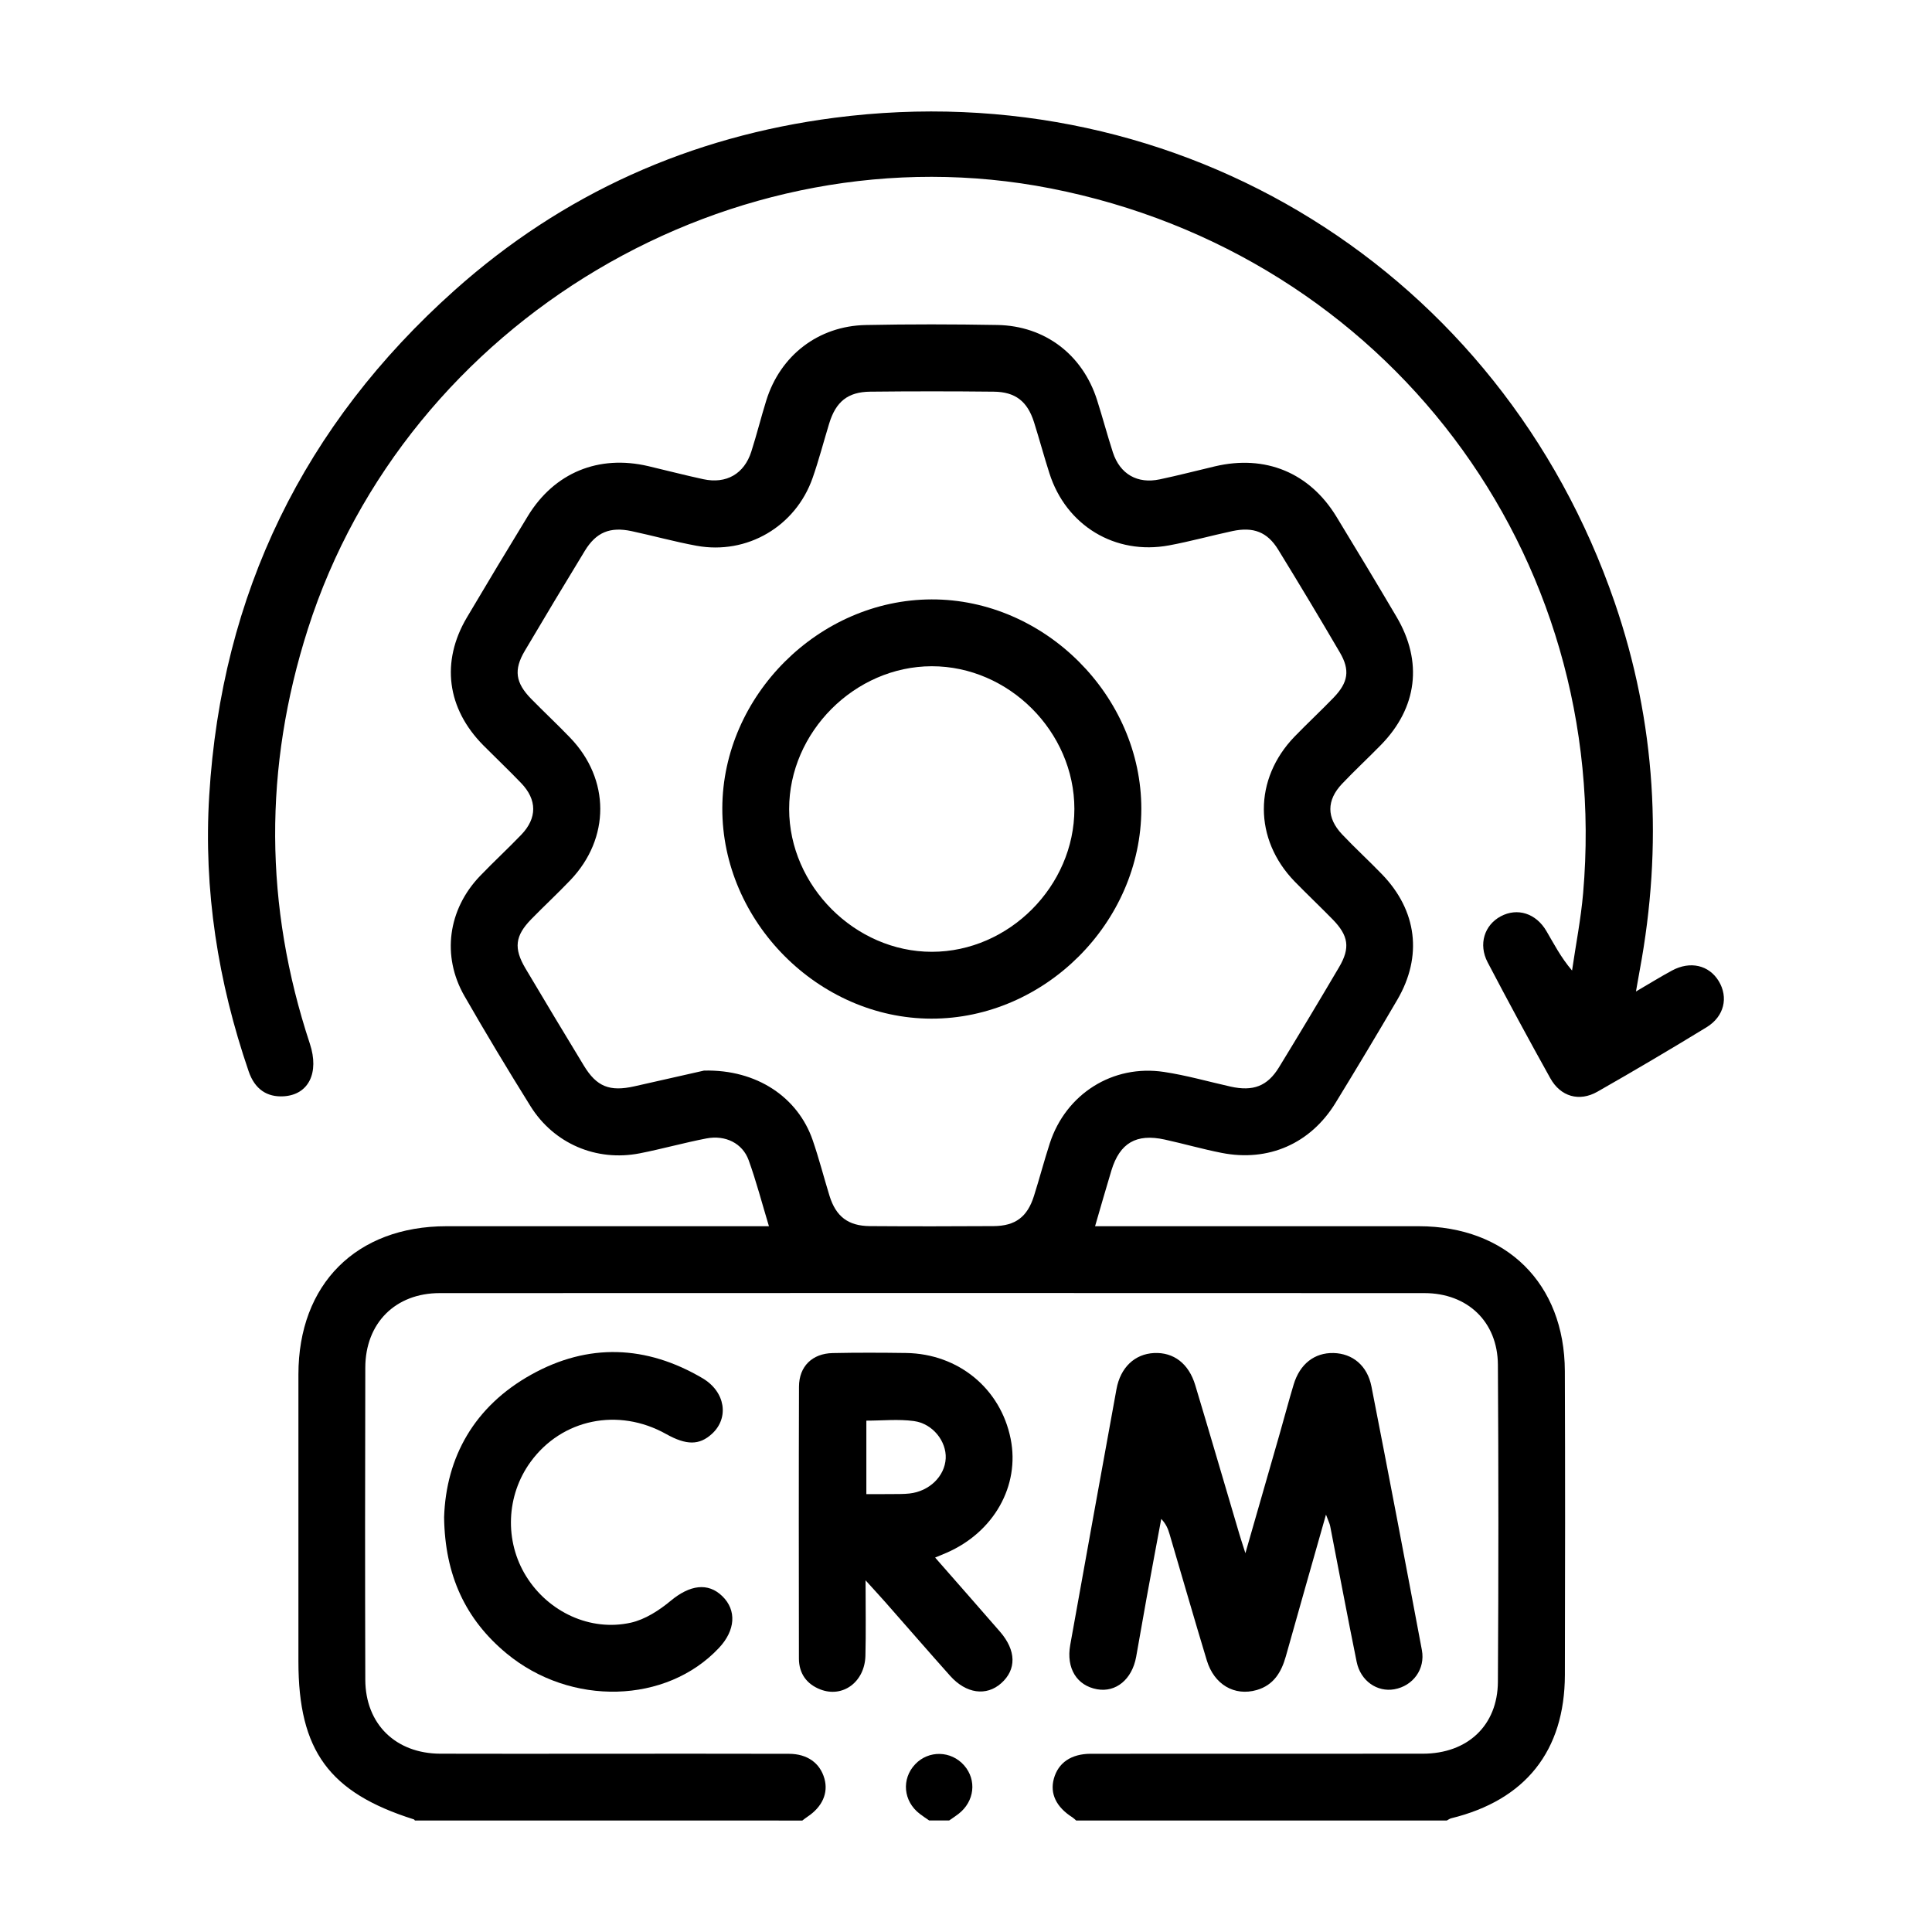
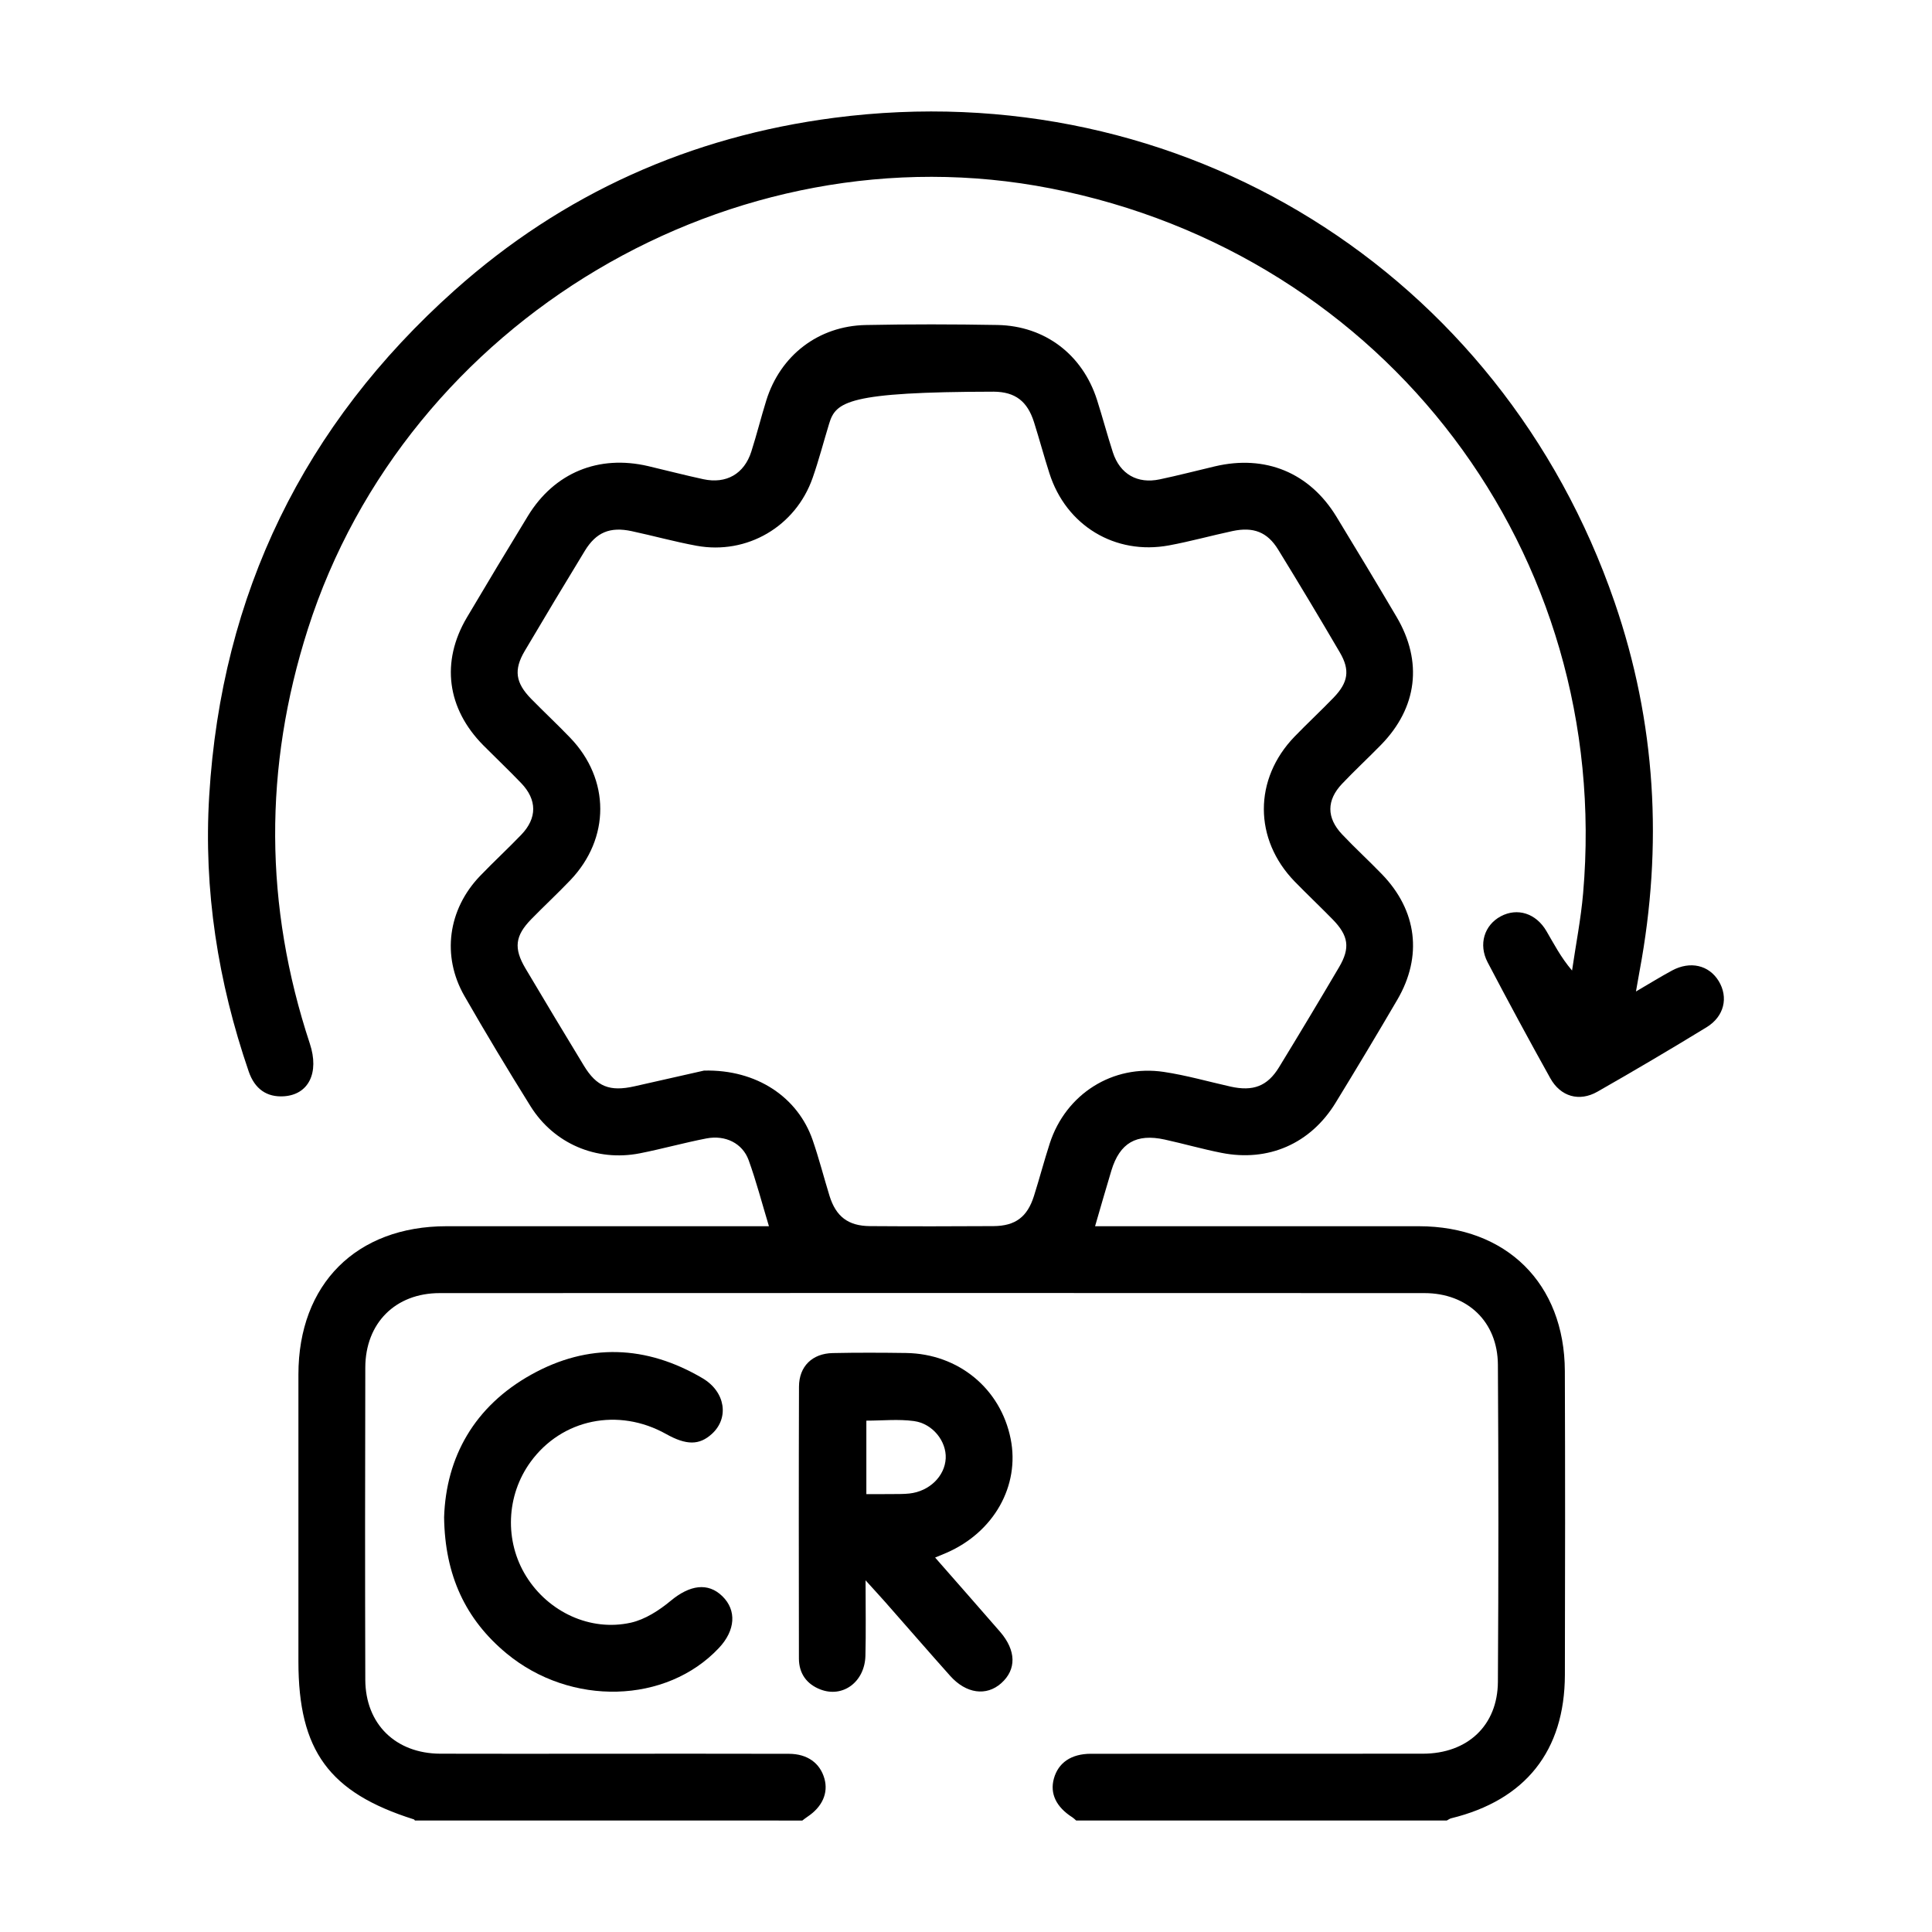
<svg xmlns="http://www.w3.org/2000/svg" width="52" height="52" viewBox="0 0 52 52" fill="none">
-   <path d="M11.168 48.999C11.158 48.988 11.15 48.971 11.137 48.968C8.858 48.249 8.032 47.119 8.032 44.721C8.032 42.145 8.03 39.569 8.032 36.993C8.033 34.563 9.59 33.005 12.017 33.004C14.728 33.003 17.439 33.004 20.149 33.004C20.313 33.004 20.477 33.004 20.696 33.004C20.509 32.385 20.356 31.796 20.15 31.226C19.985 30.771 19.524 30.543 19.014 30.641C18.412 30.757 17.82 30.924 17.219 31.042C16.052 31.27 14.907 30.782 14.277 29.771C13.668 28.794 13.073 27.806 12.5 26.807C11.883 25.731 12.057 24.478 12.919 23.578C13.282 23.2 13.668 22.844 14.031 22.466C14.46 22.019 14.458 21.526 14.028 21.078C13.697 20.733 13.349 20.403 13.011 20.063C12.027 19.07 11.861 17.811 12.567 16.618C13.108 15.704 13.655 14.794 14.209 13.887C14.921 12.722 16.111 12.233 17.447 12.546C17.942 12.662 18.434 12.791 18.931 12.898C19.549 13.031 20.031 12.754 20.222 12.154C20.368 11.698 20.483 11.233 20.625 10.777C21.002 9.567 22.024 8.775 23.298 8.748C24.48 8.724 25.664 8.726 26.847 8.747C28.126 8.771 29.137 9.545 29.526 10.762C29.676 11.232 29.802 11.709 29.954 12.178C30.144 12.76 30.613 13.03 31.214 12.902C31.711 12.797 32.204 12.669 32.699 12.552C34.057 12.231 35.248 12.721 35.971 13.908C36.516 14.802 37.056 15.7 37.588 16.602C38.301 17.808 38.148 19.049 37.168 20.05C36.823 20.404 36.459 20.74 36.12 21.098C35.703 21.538 35.702 22.01 36.119 22.453C36.468 22.823 36.845 23.167 37.198 23.533C38.141 24.509 38.293 25.739 37.609 26.908C37.065 27.838 36.511 28.762 35.948 29.681C35.274 30.782 34.138 31.28 32.875 31.029C32.362 30.928 31.858 30.783 31.347 30.671C30.582 30.504 30.14 30.763 29.914 31.502C29.767 31.985 29.63 32.471 29.474 33.004C29.687 33.004 29.849 33.004 30.011 33.004C32.737 33.004 35.462 33.002 38.188 33.004C40.548 33.006 42.109 34.547 42.118 36.902C42.128 39.627 42.126 42.353 42.119 45.079C42.114 47.127 41.057 48.451 39.06 48.939C39.018 48.949 38.981 48.979 38.941 48.999C35.616 48.999 32.29 48.999 28.965 48.999C28.932 48.971 28.901 48.938 28.865 48.915C28.427 48.637 28.254 48.275 28.365 47.872C28.483 47.445 28.829 47.204 29.36 47.203C32.34 47.201 35.319 47.204 38.299 47.201C39.497 47.199 40.309 46.443 40.316 45.266C40.334 42.422 40.334 39.577 40.316 36.732C40.309 35.575 39.498 34.804 38.337 34.804C29.503 34.8 20.669 34.8 11.835 34.804C10.642 34.804 9.835 35.611 9.832 36.809C9.825 39.609 9.824 42.409 9.832 45.209C9.836 46.403 10.649 47.196 11.85 47.201C13.257 47.206 14.664 47.202 16.072 47.202C17.794 47.202 19.516 47.199 21.237 47.204C21.733 47.206 22.071 47.454 22.189 47.87C22.299 48.258 22.133 48.632 21.734 48.897C21.686 48.929 21.641 48.965 21.595 49C18.119 48.999 14.644 48.999 11.168 48.999ZM18.949 28.815C20.375 28.78 21.476 29.539 21.872 30.683C22.043 31.177 22.172 31.685 22.326 32.185C22.499 32.743 22.828 32.997 23.415 33.001C24.523 33.009 25.631 33.008 26.739 33.001C27.33 32.997 27.651 32.754 27.829 32.19C27.978 31.72 28.103 31.242 28.255 30.773C28.687 29.445 29.948 28.643 31.327 28.851C31.932 28.942 32.524 29.112 33.122 29.246C33.727 29.38 34.112 29.237 34.424 28.727C34.971 27.833 35.509 26.935 36.041 26.032C36.347 25.513 36.297 25.184 35.867 24.744C35.532 24.402 35.184 24.072 34.849 23.729C33.741 22.59 33.739 20.967 34.845 19.824C35.189 19.469 35.551 19.132 35.894 18.777C36.288 18.368 36.341 18.037 36.063 17.562C35.519 16.632 34.965 15.708 34.401 14.791C34.11 14.318 33.734 14.174 33.171 14.294C32.601 14.416 32.038 14.573 31.465 14.679C30.014 14.948 28.693 14.146 28.245 12.738C28.099 12.283 27.975 11.82 27.831 11.364C27.654 10.804 27.33 10.547 26.745 10.542C25.637 10.53 24.529 10.53 23.421 10.542C22.818 10.548 22.496 10.812 22.317 11.401C22.168 11.887 22.041 12.38 21.873 12.86C21.416 14.17 20.107 14.938 18.747 14.689C18.159 14.581 17.581 14.42 16.997 14.295C16.417 14.172 16.045 14.327 15.741 14.825C15.196 15.719 14.657 16.617 14.124 17.519C13.823 18.028 13.873 18.377 14.296 18.809C14.642 19.162 15.004 19.5 15.346 19.856C16.424 20.976 16.427 22.562 15.351 23.69C15.01 24.047 14.647 24.384 14.302 24.737C13.863 25.185 13.821 25.522 14.143 26.065C14.662 26.94 15.186 27.812 15.715 28.682C16.059 29.249 16.41 29.388 17.077 29.238C17.776 29.081 18.475 28.922 18.949 28.815Z" fill="black" />
-   <path d="M25.008 48.998C24.925 48.94 24.839 48.884 24.758 48.822C24.311 48.483 24.256 47.88 24.634 47.483C24.996 47.103 25.599 47.117 25.949 47.515C26.296 47.91 26.23 48.487 25.798 48.821C25.717 48.884 25.631 48.94 25.547 48.998C25.368 48.998 25.188 48.998 25.008 48.998Z" fill="black" />
+   <path d="M11.168 48.999C11.158 48.988 11.15 48.971 11.137 48.968C8.858 48.249 8.032 47.119 8.032 44.721C8.032 42.145 8.03 39.569 8.032 36.993C8.033 34.563 9.59 33.005 12.017 33.004C14.728 33.003 17.439 33.004 20.149 33.004C20.313 33.004 20.477 33.004 20.696 33.004C20.509 32.385 20.356 31.796 20.15 31.226C19.985 30.771 19.524 30.543 19.014 30.641C18.412 30.757 17.82 30.924 17.219 31.042C16.052 31.27 14.907 30.782 14.277 29.771C13.668 28.794 13.073 27.806 12.5 26.807C11.883 25.731 12.057 24.478 12.919 23.578C13.282 23.2 13.668 22.844 14.031 22.466C14.46 22.019 14.458 21.526 14.028 21.078C13.697 20.733 13.349 20.403 13.011 20.063C12.027 19.07 11.861 17.811 12.567 16.618C13.108 15.704 13.655 14.794 14.209 13.887C14.921 12.722 16.111 12.233 17.447 12.546C17.942 12.662 18.434 12.791 18.931 12.898C19.549 13.031 20.031 12.754 20.222 12.154C20.368 11.698 20.483 11.233 20.625 10.777C21.002 9.567 22.024 8.775 23.298 8.748C24.48 8.724 25.664 8.726 26.847 8.747C28.126 8.771 29.137 9.545 29.526 10.762C29.676 11.232 29.802 11.709 29.954 12.178C30.144 12.76 30.613 13.03 31.214 12.902C31.711 12.797 32.204 12.669 32.699 12.552C34.057 12.231 35.248 12.721 35.971 13.908C36.516 14.802 37.056 15.7 37.588 16.602C38.301 17.808 38.148 19.049 37.168 20.05C36.823 20.404 36.459 20.74 36.12 21.098C35.703 21.538 35.702 22.01 36.119 22.453C36.468 22.823 36.845 23.167 37.198 23.533C38.141 24.509 38.293 25.739 37.609 26.908C37.065 27.838 36.511 28.762 35.948 29.681C35.274 30.782 34.138 31.28 32.875 31.029C32.362 30.928 31.858 30.783 31.347 30.671C30.582 30.504 30.14 30.763 29.914 31.502C29.767 31.985 29.63 32.471 29.474 33.004C29.687 33.004 29.849 33.004 30.011 33.004C32.737 33.004 35.462 33.002 38.188 33.004C40.548 33.006 42.109 34.547 42.118 36.902C42.128 39.627 42.126 42.353 42.119 45.079C42.114 47.127 41.057 48.451 39.06 48.939C39.018 48.949 38.981 48.979 38.941 48.999C35.616 48.999 32.29 48.999 28.965 48.999C28.932 48.971 28.901 48.938 28.865 48.915C28.427 48.637 28.254 48.275 28.365 47.872C28.483 47.445 28.829 47.204 29.36 47.203C32.34 47.201 35.319 47.204 38.299 47.201C39.497 47.199 40.309 46.443 40.316 45.266C40.334 42.422 40.334 39.577 40.316 36.732C40.309 35.575 39.498 34.804 38.337 34.804C29.503 34.8 20.669 34.8 11.835 34.804C10.642 34.804 9.835 35.611 9.832 36.809C9.825 39.609 9.824 42.409 9.832 45.209C9.836 46.403 10.649 47.196 11.85 47.201C13.257 47.206 14.664 47.202 16.072 47.202C17.794 47.202 19.516 47.199 21.237 47.204C21.733 47.206 22.071 47.454 22.189 47.87C22.299 48.258 22.133 48.632 21.734 48.897C21.686 48.929 21.641 48.965 21.595 49C18.119 48.999 14.644 48.999 11.168 48.999ZM18.949 28.815C20.375 28.78 21.476 29.539 21.872 30.683C22.043 31.177 22.172 31.685 22.326 32.185C22.499 32.743 22.828 32.997 23.415 33.001C24.523 33.009 25.631 33.008 26.739 33.001C27.33 32.997 27.651 32.754 27.829 32.19C27.978 31.72 28.103 31.242 28.255 30.773C28.687 29.445 29.948 28.643 31.327 28.851C31.932 28.942 32.524 29.112 33.122 29.246C33.727 29.38 34.112 29.237 34.424 28.727C34.971 27.833 35.509 26.935 36.041 26.032C36.347 25.513 36.297 25.184 35.867 24.744C35.532 24.402 35.184 24.072 34.849 23.729C33.741 22.59 33.739 20.967 34.845 19.824C35.189 19.469 35.551 19.132 35.894 18.777C36.288 18.368 36.341 18.037 36.063 17.562C35.519 16.632 34.965 15.708 34.401 14.791C34.11 14.318 33.734 14.174 33.171 14.294C32.601 14.416 32.038 14.573 31.465 14.679C30.014 14.948 28.693 14.146 28.245 12.738C28.099 12.283 27.975 11.82 27.831 11.364C27.654 10.804 27.33 10.547 26.745 10.542C22.818 10.548 22.496 10.812 22.317 11.401C22.168 11.887 22.041 12.38 21.873 12.86C21.416 14.17 20.107 14.938 18.747 14.689C18.159 14.581 17.581 14.42 16.997 14.295C16.417 14.172 16.045 14.327 15.741 14.825C15.196 15.719 14.657 16.617 14.124 17.519C13.823 18.028 13.873 18.377 14.296 18.809C14.642 19.162 15.004 19.5 15.346 19.856C16.424 20.976 16.427 22.562 15.351 23.69C15.01 24.047 14.647 24.384 14.302 24.737C13.863 25.185 13.821 25.522 14.143 26.065C14.662 26.94 15.186 27.812 15.715 28.682C16.059 29.249 16.41 29.388 17.077 29.238C17.776 29.081 18.475 28.922 18.949 28.815Z" fill="black" />
  <path d="M44.032 26.686C44.413 26.463 44.703 26.284 45.002 26.122C45.494 25.857 45.998 25.976 46.26 26.407C46.524 26.844 46.41 27.357 45.932 27.649C44.962 28.242 43.983 28.82 42.995 29.383C42.505 29.662 42.002 29.516 41.726 29.02C41.151 27.988 40.589 26.948 40.04 25.901C39.786 25.416 39.952 24.898 40.394 24.662C40.84 24.425 41.339 24.579 41.621 25.058C41.825 25.405 42.007 25.764 42.312 26.122C42.413 25.428 42.55 24.737 42.61 24.04C43.402 14.897 37.312 6.842 28.279 5.071C19.74 3.397 10.938 8.626 8.286 16.931C7.094 20.662 7.113 24.378 8.34 28.092C8.599 28.877 8.304 29.466 7.636 29.507C7.185 29.535 6.856 29.314 6.693 28.836C5.868 26.431 5.476 23.956 5.631 21.416C5.961 15.98 8.179 11.436 12.234 7.814C15.149 5.209 18.587 3.673 22.458 3.17C31.786 1.959 40.392 7.307 43.456 16.205C44.572 19.445 44.76 22.761 44.131 26.127C44.102 26.281 44.076 26.436 44.032 26.686Z" fill="black" />
-   <path d="M35.689 40.766C35.307 42.113 34.954 43.346 34.608 44.582C34.488 45.01 34.278 45.356 33.826 45.487C33.225 45.66 32.678 45.34 32.481 44.689C32.139 43.559 31.813 42.424 31.479 41.291C31.439 41.154 31.387 41.02 31.255 40.882C31.123 41.591 30.99 42.299 30.861 43.008C30.764 43.538 30.676 44.069 30.579 44.598C30.468 45.201 30.035 45.557 29.53 45.467C28.985 45.37 28.693 44.905 28.805 44.276C29.216 41.98 29.632 39.685 30.05 37.39C30.156 36.805 30.542 36.442 31.062 36.417C31.587 36.392 31.995 36.698 32.17 37.281C32.571 38.612 32.959 39.946 33.354 41.279C33.395 41.417 33.44 41.554 33.52 41.804C33.848 40.664 34.145 39.633 34.44 38.601C34.568 38.156 34.685 37.707 34.819 37.264C34.986 36.71 35.381 36.405 35.892 36.417C36.402 36.429 36.802 36.752 36.913 37.319C37.376 39.681 37.826 42.045 38.27 44.411C38.366 44.926 38.03 45.377 37.529 45.467C37.068 45.549 36.62 45.244 36.515 44.73C36.267 43.514 36.04 42.294 35.802 41.076C35.788 41.004 35.752 40.937 35.689 40.766Z" fill="black" />
  <path d="M25.169 41.922C25.773 42.612 26.347 43.262 26.915 43.917C27.354 44.423 27.362 44.936 26.948 45.304C26.548 45.66 26.003 45.587 25.572 45.104C24.984 44.445 24.406 43.778 23.822 43.115C23.678 42.952 23.529 42.792 23.297 42.535C23.297 43.293 23.309 43.929 23.293 44.564C23.276 45.267 22.686 45.707 22.079 45.471C21.713 45.329 21.504 45.044 21.503 44.64C21.5 42.2 21.497 39.761 21.505 37.321C21.507 36.774 21.864 36.429 22.413 36.418C23.071 36.404 23.73 36.407 24.389 36.416C25.796 36.437 26.932 37.375 27.202 38.727C27.455 39.989 26.751 41.239 25.475 41.794C25.394 41.829 25.312 41.863 25.169 41.922ZM23.318 40.214C23.585 40.214 23.807 40.216 24.029 40.213C24.178 40.212 24.329 40.214 24.477 40.198C25.013 40.14 25.43 39.733 25.454 39.252C25.476 38.797 25.11 38.318 24.599 38.248C24.18 38.191 23.748 38.237 23.318 38.237C23.318 38.901 23.318 39.525 23.318 40.214Z" fill="black" />
  <path d="M11.953 40.837C12.006 39.217 12.766 37.852 14.299 36.998C15.831 36.144 17.396 36.203 18.91 37.096C19.526 37.46 19.631 38.166 19.16 38.594C18.822 38.902 18.473 38.902 17.927 38.596C16.643 37.878 15.124 38.19 14.282 39.345C13.621 40.252 13.574 41.482 14.164 42.429C14.759 43.384 15.883 43.918 16.978 43.675C17.363 43.589 17.742 43.343 18.053 43.085C18.563 42.661 19.054 42.582 19.443 42.963C19.831 43.341 19.795 43.882 19.351 44.354C17.936 45.862 15.364 45.935 13.632 44.501C12.533 43.589 11.974 42.407 11.953 40.837Z" fill="black" />
-   <path d="M30.719 21.776C30.714 24.828 28.117 27.422 25.067 27.417C22.026 27.413 19.431 24.799 19.441 21.75C19.452 18.723 22.04 16.141 25.072 16.133C28.116 16.125 30.723 18.73 30.719 21.776ZM28.917 21.773C28.917 19.695 27.153 17.93 25.078 17.932C23.007 17.934 21.238 19.706 21.24 21.776C21.242 23.846 23.016 25.619 25.082 25.618C27.155 25.617 28.917 23.85 28.917 21.773Z" fill="black" />
</svg>